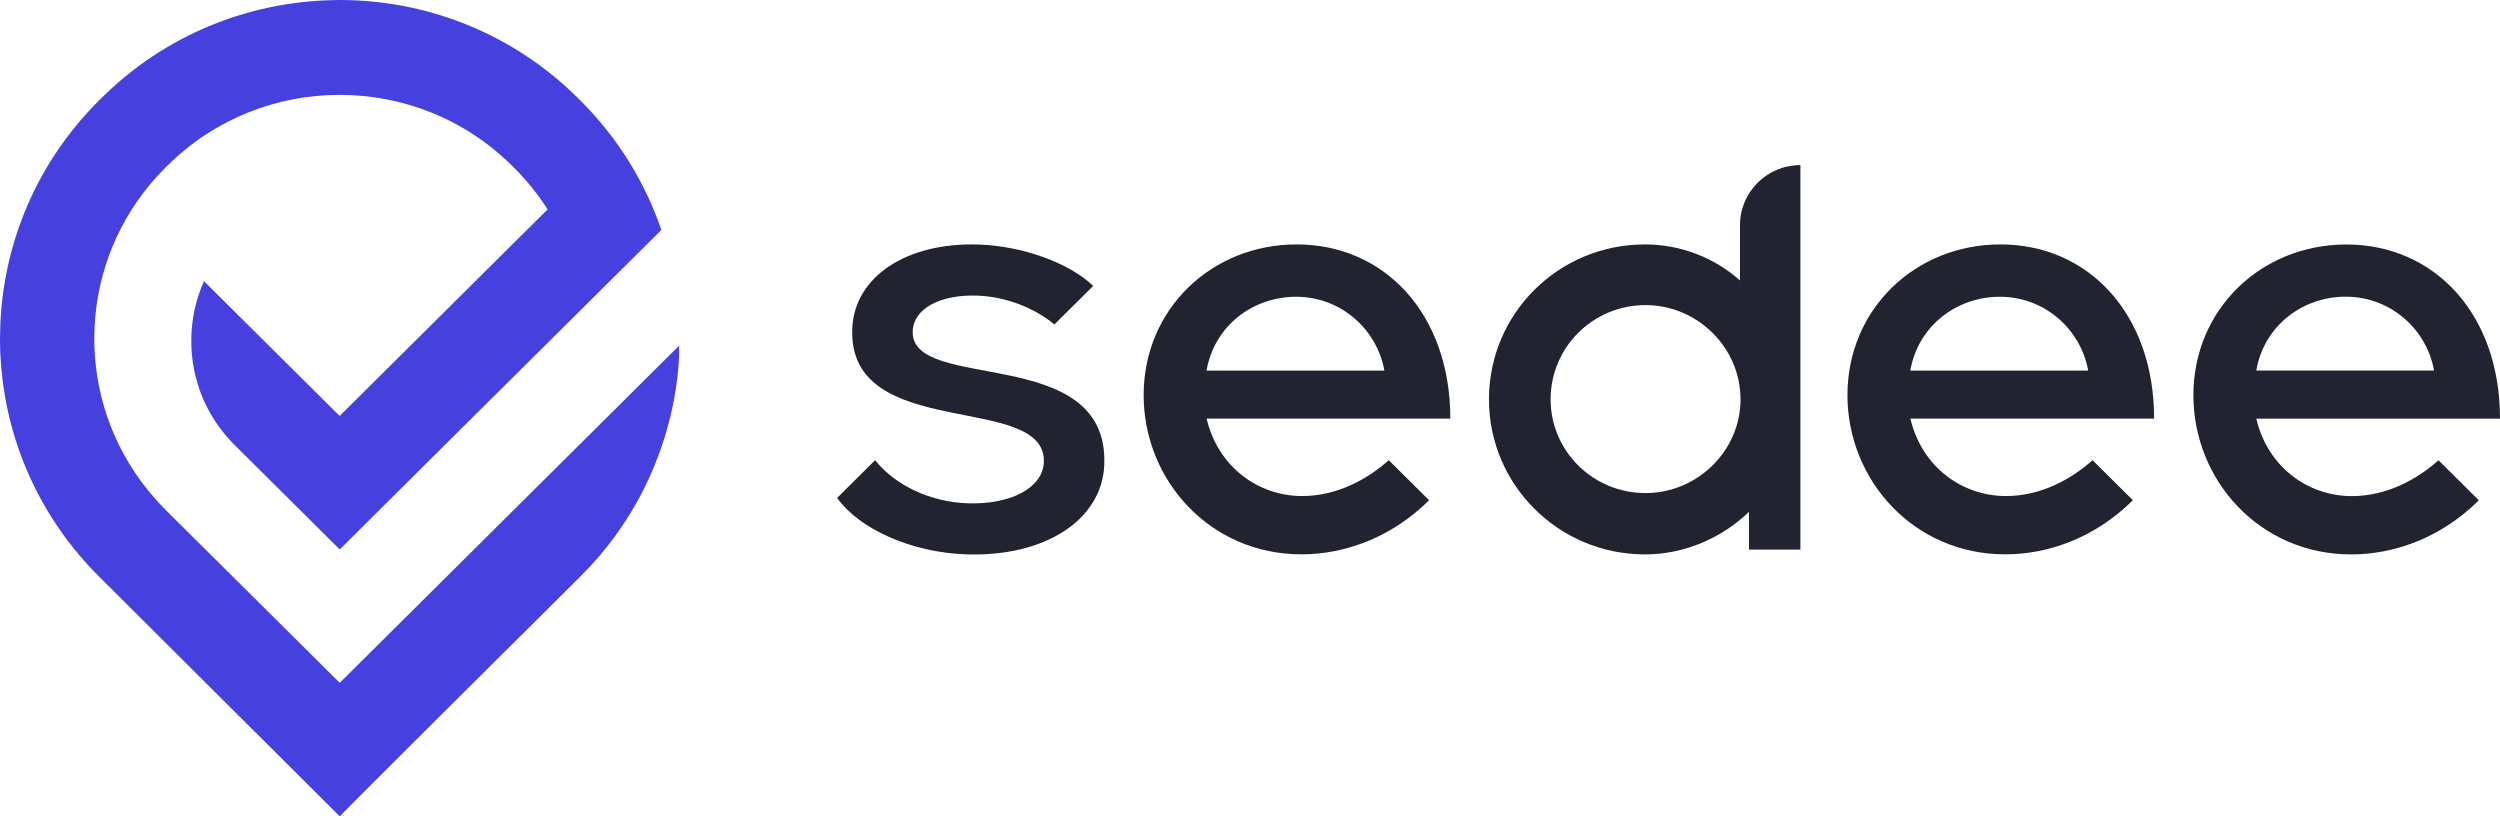
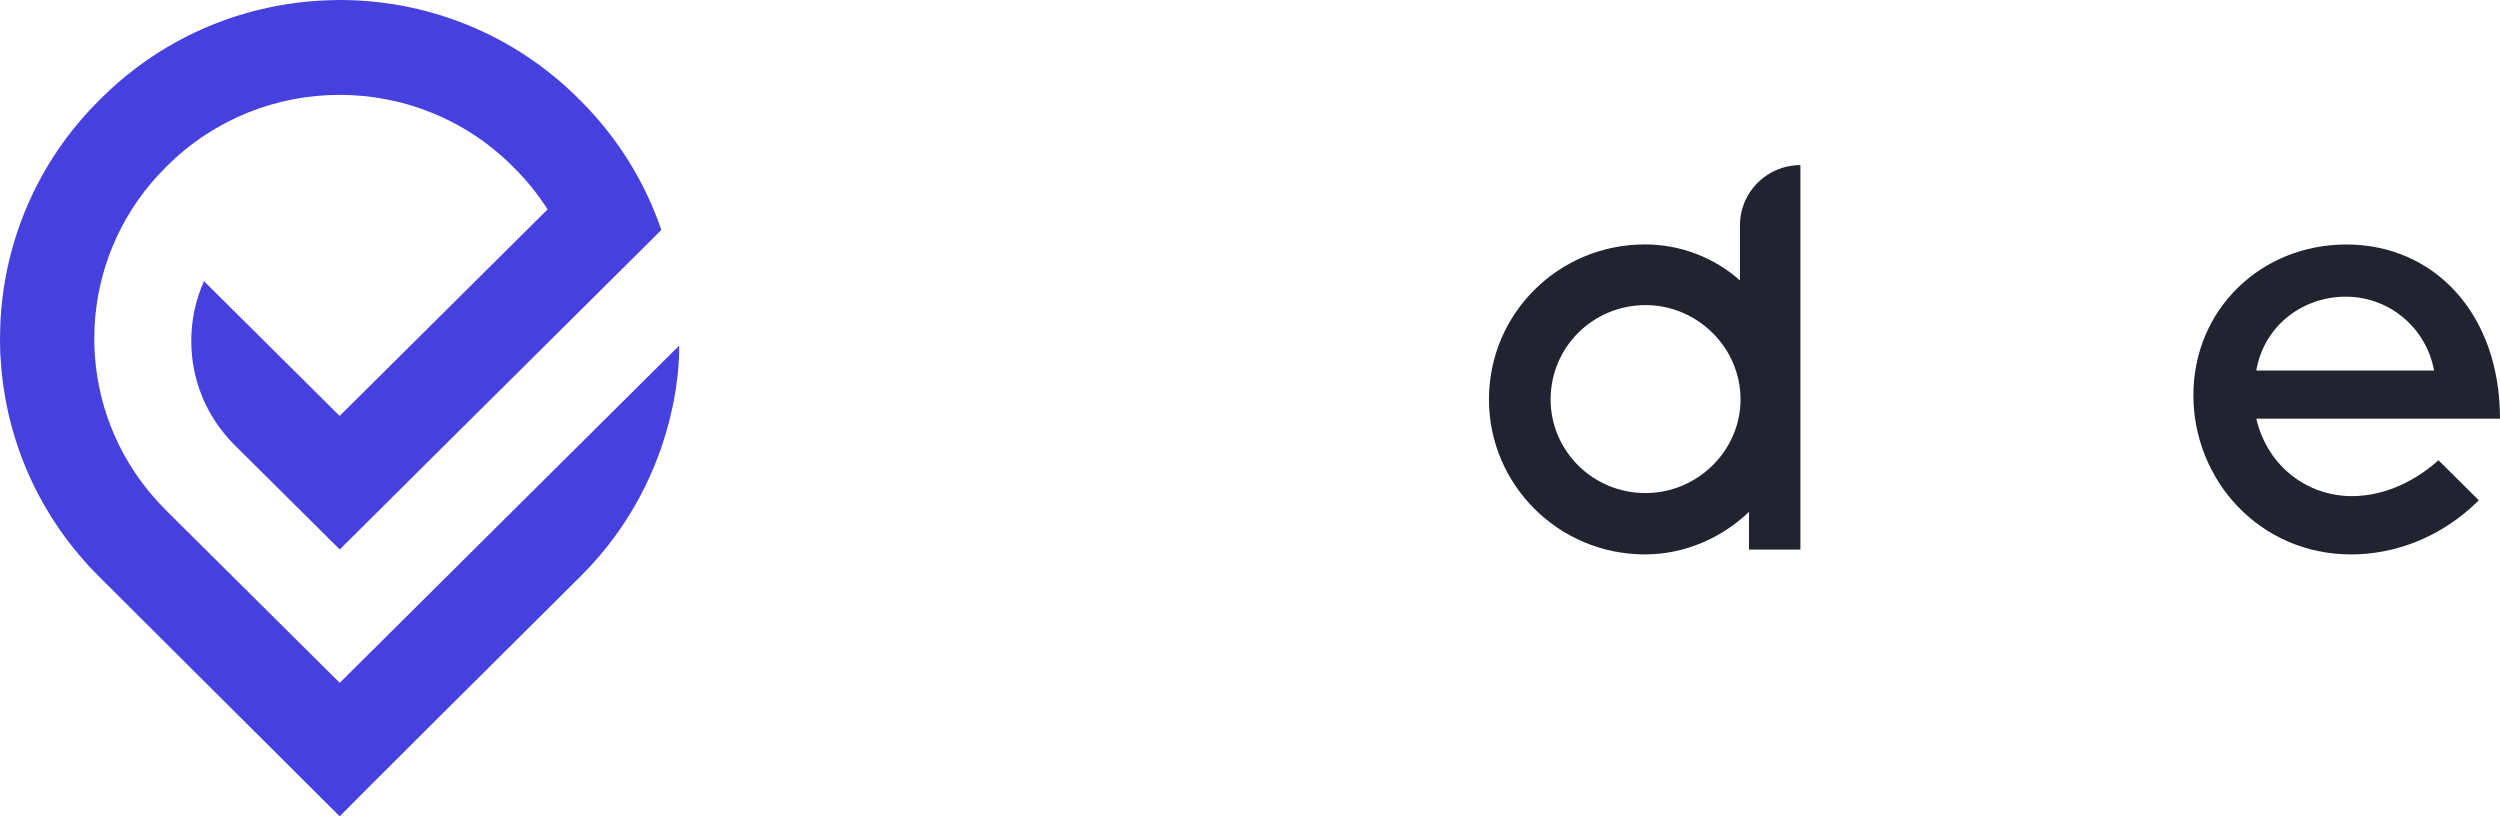
<svg xmlns="http://www.w3.org/2000/svg" width="98" height="32" viewBox="0 0 98 32" fill="none">
  <path d="M22.755 22.595C13.302 31.984 13.318 32 13.318 32L12.732 31.418L3.877 22.595C1.616 20.342 0.342 17.476 0.06 14.534C0.048 14.389 0.038 14.247 0.029 14.103C0.025 14.037 0.016 13.97 0.013 13.904C0.006 13.691 0 13.48 0 13.266C0 13.127 0.006 12.986 0.01 12.847C0.013 12.778 0.013 12.706 0.016 12.636C0.168 9.474 1.454 6.356 3.877 3.943L3.957 3.864C6.466 1.362 9.735 0.079 13.026 0.006C13.124 0.003 13.219 0 13.318 0C16.704 0 20.09 1.287 22.675 3.864L22.755 3.943C24.237 5.421 25.292 7.161 25.925 9.015L22.799 12.12L17.436 17.444L17.433 17.447L14.382 20.481L13.318 21.538L9.203 17.451C8.103 16.359 7.498 14.908 7.498 13.363C7.498 12.542 7.669 11.749 7.996 11.022L13.314 16.305L18.633 11.022L21.392 8.282L21.465 8.209C21.095 7.624 20.651 7.07 20.135 6.56L20.078 6.504C16.346 2.791 10.289 2.791 6.554 6.501L6.497 6.557C3.219 9.814 2.819 14.845 5.293 18.533C5.639 19.049 6.041 19.537 6.497 19.993L13.318 26.767L26.622 13.549C26.622 13.552 26.847 18.527 22.755 22.595Z" fill="#4640DF" />
-   <path d="M35.778 12.976C35.809 12.105 36.851 11.532 38.321 11.589C39.427 11.63 40.539 12.064 41.334 12.718L42.854 11.208C41.92 10.308 40.092 9.65 38.397 9.587C35.556 9.48 33.487 10.84 33.408 12.888C33.237 17.359 41.023 15.342 40.919 18.121C40.881 19.109 39.645 19.792 37.916 19.729C36.471 19.675 35.096 19.033 34.304 18.039L32.816 19.518C33.69 20.748 35.736 21.651 37.84 21.73C40.966 21.846 43.206 20.377 43.288 18.212C43.472 13.429 35.686 15.424 35.778 12.976Z" fill="#212330" />
-   <path d="M50.828 9.581C47.486 9.581 44.831 12.123 44.831 15.49C44.831 18.81 47.416 21.73 51.018 21.73C52.653 21.73 54.502 21.116 56.02 19.609L54.439 18.039C53.631 18.763 52.44 19.445 51.043 19.445C49.336 19.445 47.749 18.316 47.299 16.409H56.853C56.85 12.29 54.265 9.581 50.828 9.581ZM47.296 14.527C47.603 12.762 49.12 11.633 50.806 11.633C52.583 11.633 53.983 12.929 54.268 14.527H47.296Z" fill="#212330" />
  <path d="M92.19 19.448C90.483 19.448 88.896 18.319 88.446 16.412H98C98 12.29 95.415 9.584 91.978 9.584C88.636 9.584 85.981 12.127 85.981 15.493C85.981 18.813 88.566 21.733 92.168 21.733C93.803 21.733 95.653 21.119 97.17 19.612L95.589 18.042C94.778 18.766 93.587 19.448 92.19 19.448ZM91.953 11.63C93.73 11.63 95.13 12.926 95.415 14.524H88.446C88.75 12.762 90.267 11.63 91.953 11.63Z" fill="#212330" />
-   <path d="M78.416 9.581C75.074 9.581 72.42 12.123 72.42 15.49C72.42 18.81 75.005 21.73 78.606 21.73C80.241 21.73 82.091 21.116 83.609 19.609L82.028 18.039C81.22 18.763 80.029 19.445 78.632 19.445C76.924 19.445 75.337 18.316 74.888 16.409H84.442C84.439 12.29 81.857 9.581 78.416 9.581ZM74.884 14.527C75.192 12.762 76.709 11.633 78.394 11.633C80.171 11.633 81.572 12.929 81.857 14.527H74.884Z" fill="#212330" />
  <path d="M68.207 8.826V10.994C67.234 10.122 65.907 9.581 64.484 9.581C61.095 9.581 58.367 12.29 58.367 15.657C58.367 19.002 61.095 21.733 64.484 21.733C66.049 21.733 67.519 21.072 68.561 20.062V21.544H70.576V6.472C69.268 6.472 68.207 7.526 68.207 8.826ZM64.507 19.329C62.444 19.329 60.784 17.68 60.784 15.657C60.784 13.609 62.444 11.96 64.507 11.96C66.521 11.96 68.229 13.609 68.229 15.657C68.229 17.683 66.521 19.329 64.507 19.329Z" fill="#212330" />
</svg>